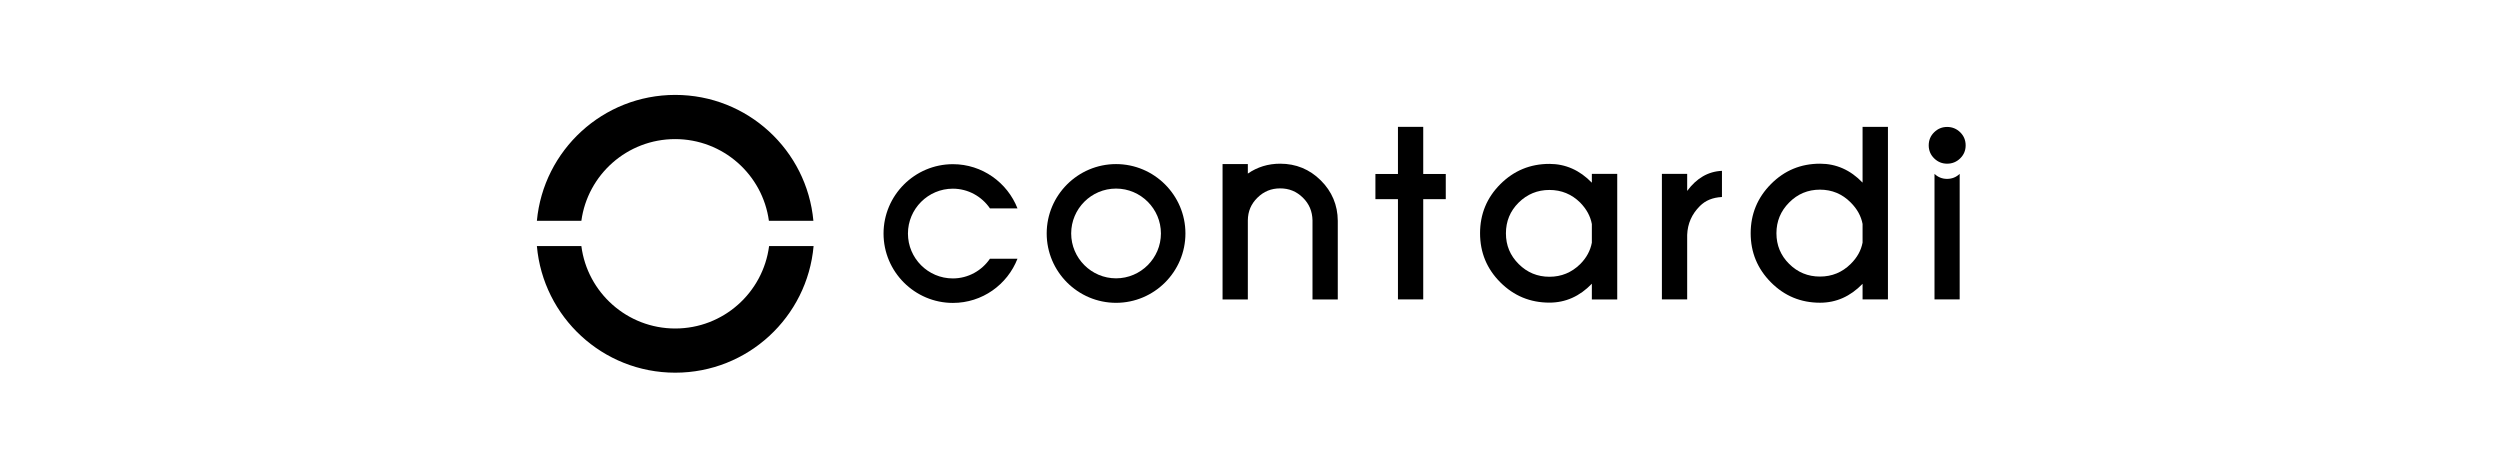
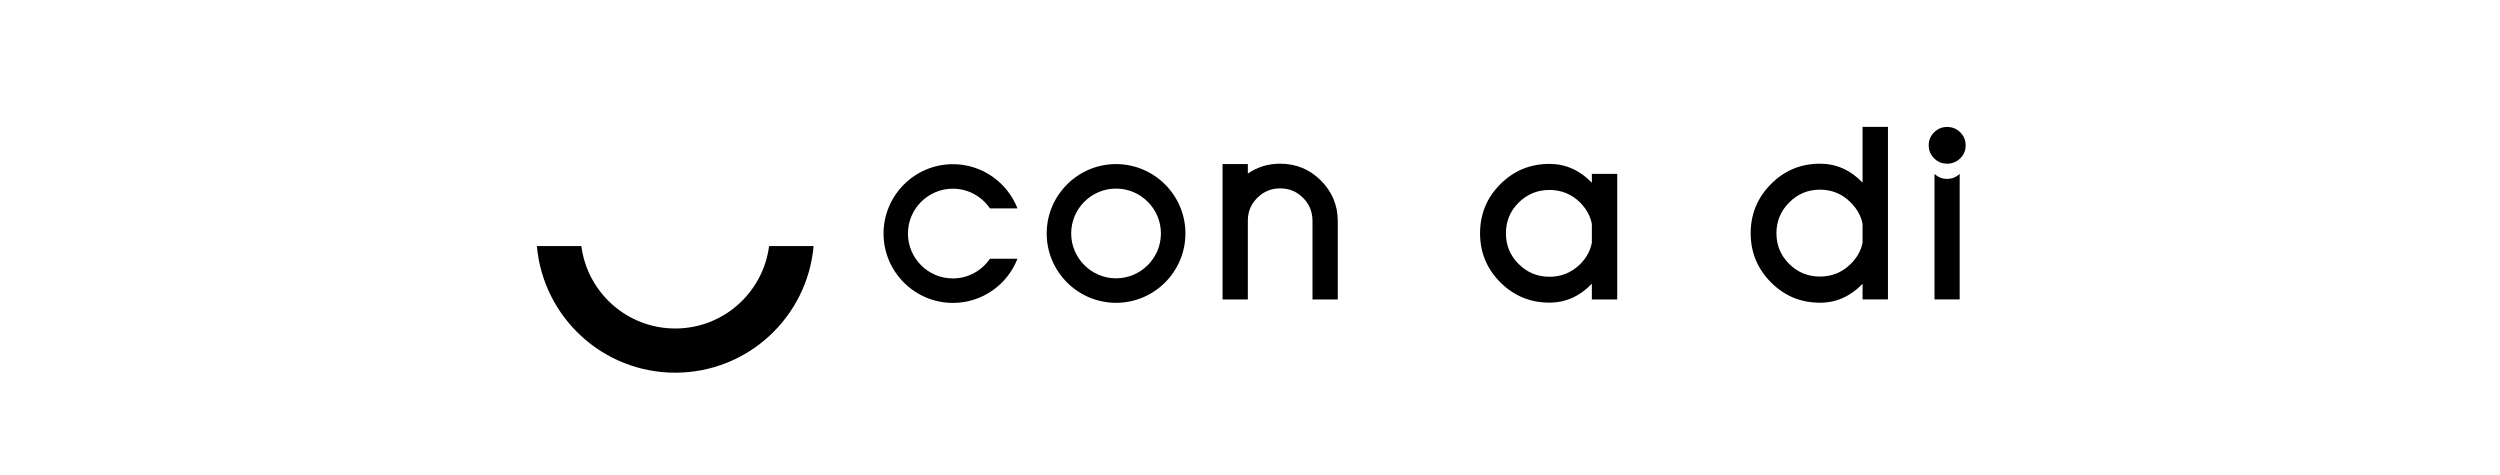
<svg xmlns="http://www.w3.org/2000/svg" width="216" height="41" viewBox="0 0 216 41" fill="none">
  <path d="M96.427 26.164C93.126 26.164 90.434 23.472 90.434 20.17C90.434 16.869 93.126 14.177 96.427 14.177C99.729 14.177 102.421 16.869 102.421 20.17C102.421 23.472 99.729 26.164 96.427 26.164ZM96.427 16.293C94.285 16.293 92.55 18.037 92.55 20.17C92.55 22.304 94.294 24.048 96.427 24.048C98.561 24.048 100.304 22.304 100.304 20.17C100.304 18.037 98.561 16.293 96.427 16.293Z" fill="black" />
-   <path d="M120.783 15.032V10.96H122.967V15.032H124.914V17.207H122.967V25.868H120.783V17.207H118.836V15.032H120.783Z" fill="black" />
  <path d="M137.536 15.785V15.023H139.729V25.876H137.536V24.513C136.486 25.605 135.259 26.147 133.871 26.147C132.211 26.147 130.798 25.563 129.629 24.395C128.461 23.226 127.877 21.813 127.877 20.153C127.877 18.494 128.461 17.08 129.629 15.912C130.798 14.744 132.211 14.16 133.871 14.16C135.259 14.16 136.486 14.701 137.536 15.785ZM137.536 20.958V19.358C137.409 18.672 137.071 18.062 136.529 17.504C135.792 16.776 134.903 16.412 133.871 16.412C132.838 16.412 131.949 16.776 131.212 17.504C130.476 18.232 130.112 19.12 130.112 20.162C130.112 21.203 130.476 22.075 131.212 22.811C131.949 23.548 132.838 23.912 133.871 23.912C134.903 23.912 135.784 23.548 136.529 22.82C137.079 22.27 137.409 21.643 137.536 20.966" fill="black" />
-   <path d="M145.772 16.496C146.585 15.396 147.584 14.812 148.777 14.761V17.021C147.982 17.063 147.355 17.317 146.881 17.791C146.17 18.494 145.806 19.332 145.772 20.297V25.868H143.588V15.023H145.772V16.488V16.496Z" fill="black" />
  <path d="M160.926 15.777V10.96H163.118V25.868H160.926V24.522C159.867 25.614 158.648 26.155 157.251 26.155C155.592 26.155 154.178 25.571 153.01 24.395C151.842 23.218 151.258 21.804 151.258 20.153C151.258 18.503 151.842 17.08 153.01 15.904C154.178 14.727 155.592 14.143 157.251 14.143C158.648 14.143 159.876 14.685 160.926 15.777ZM160.926 20.958V19.349C160.799 18.672 160.46 18.054 159.901 17.495C159.173 16.759 158.284 16.386 157.243 16.386C156.202 16.386 155.313 16.759 154.585 17.495C153.848 18.232 153.484 19.121 153.484 20.153C153.484 21.186 153.848 22.075 154.585 22.803C155.321 23.531 156.202 23.895 157.243 23.895C158.284 23.895 159.165 23.531 159.901 22.803C160.46 22.253 160.799 21.635 160.926 20.958Z" fill="black" />
  <path d="M169.358 11.425C169.671 11.73 169.832 12.111 169.832 12.56C169.832 13.008 169.671 13.381 169.358 13.686C169.045 13.991 168.664 14.143 168.232 14.143C167.8 14.143 167.428 13.991 167.115 13.686C166.801 13.381 166.641 13 166.641 12.56C166.641 12.12 166.793 11.739 167.115 11.425C167.428 11.121 167.8 10.968 168.232 10.968C168.664 10.968 169.045 11.121 169.358 11.425Z" fill="black" />
  <path d="M168.224 15.455C167.809 15.455 167.445 15.311 167.141 15.023V25.868H169.316V15.023C169.012 15.311 168.648 15.455 168.224 15.455Z" fill="black" />
  <path d="M85.531 22.354C84.829 23.379 83.652 24.056 82.323 24.056C80.181 24.056 78.446 22.312 78.446 20.179C78.446 18.045 80.19 16.302 82.323 16.302C83.652 16.302 84.829 16.979 85.531 18.003H87.91C87.038 15.777 84.863 14.185 82.332 14.185C79.03 14.185 76.338 16.877 76.338 20.179C76.338 23.48 79.03 26.172 82.332 26.172C84.871 26.172 87.038 24.589 87.91 22.354H85.531Z" fill="black" />
  <path d="M114.111 15.582C113.146 14.625 111.97 14.143 110.607 14.143C109.565 14.143 108.634 14.431 107.813 14.998V14.177H105.629V25.876H107.813V19.036C107.821 18.257 108.092 17.622 108.643 17.08C109.193 16.539 109.836 16.276 110.607 16.276C111.377 16.276 112.02 16.539 112.571 17.08C113.121 17.622 113.383 18.266 113.4 19.036V25.876H115.584V19.078C115.576 17.715 115.077 16.539 114.111 15.582Z" fill="black" />
  <path d="M66.45 21.262C65.925 25.284 62.497 28.382 58.34 28.382C54.184 28.382 50.746 25.275 50.23 21.262H46.387C46.928 27.392 52.067 32.2 58.34 32.2C64.613 32.2 69.752 27.392 70.294 21.262H66.45Z" fill="black" />
-   <path d="M50.23 19.078C50.772 15.091 54.192 12.018 58.332 12.018C62.471 12.018 65.891 15.091 66.433 19.078H70.277C69.718 12.975 64.588 8.2 58.34 8.2C52.093 8.2 46.954 12.975 46.387 19.078H50.23Z" fill="black" />
</svg>